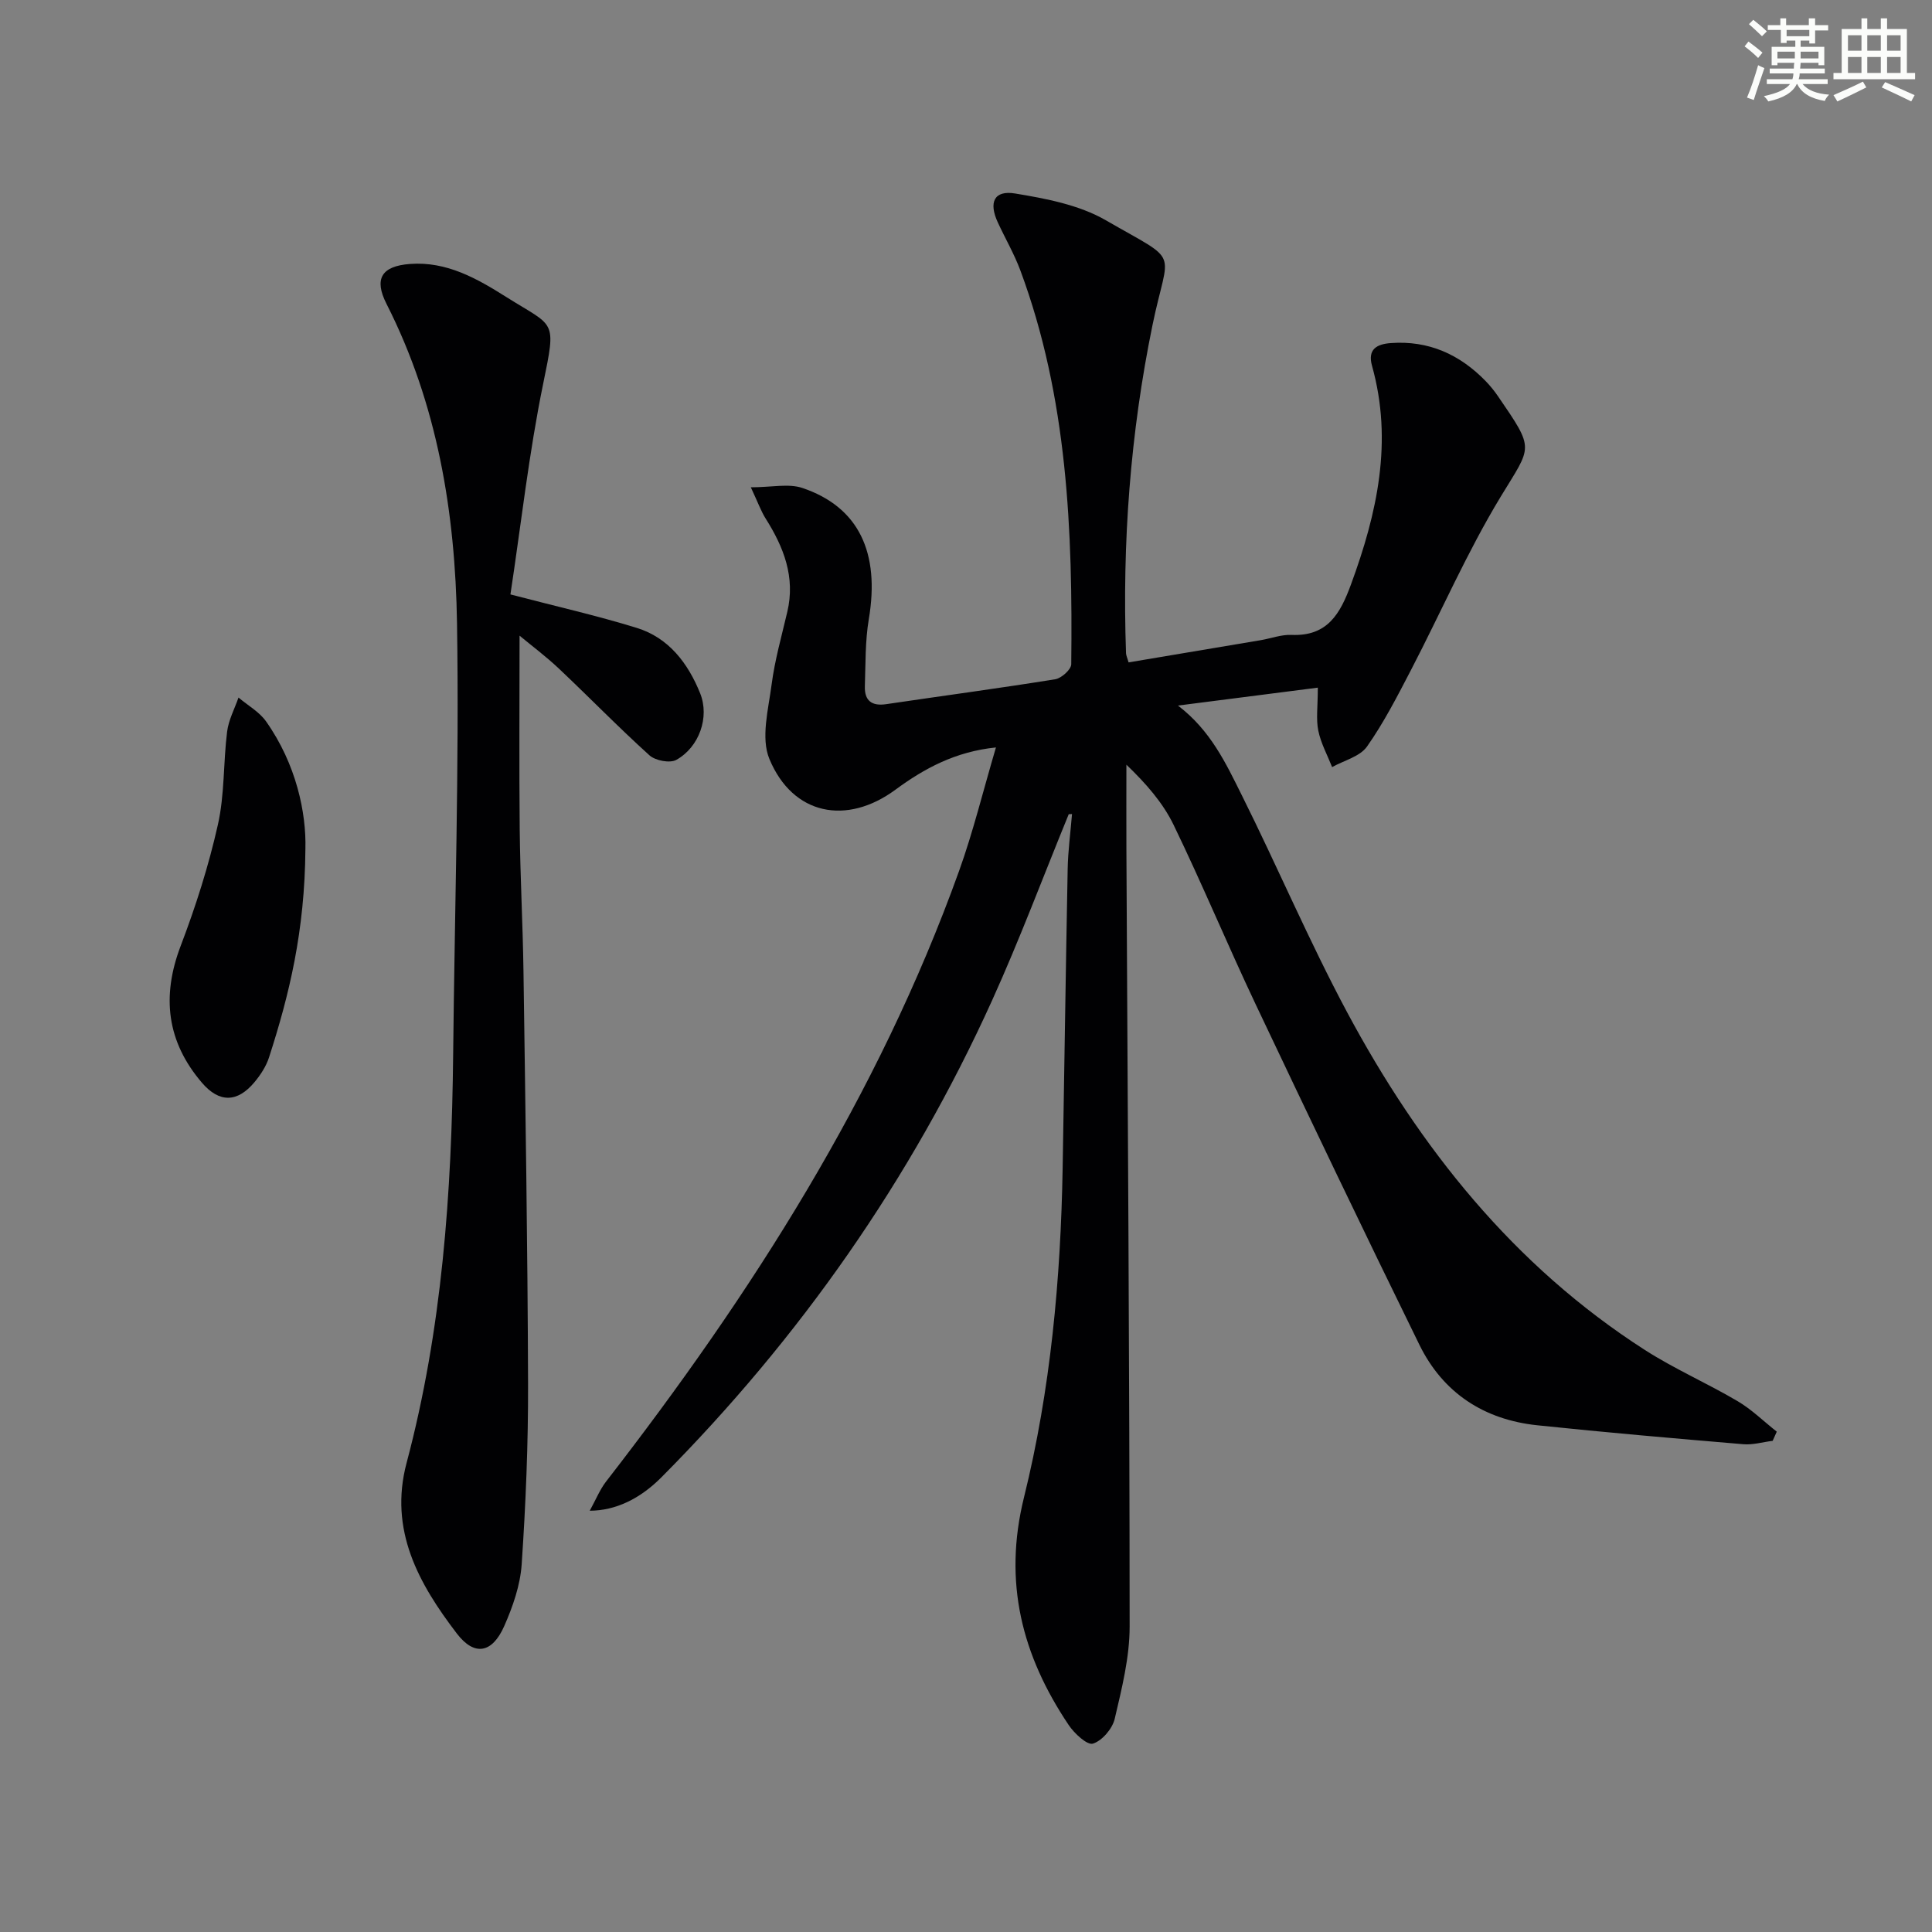
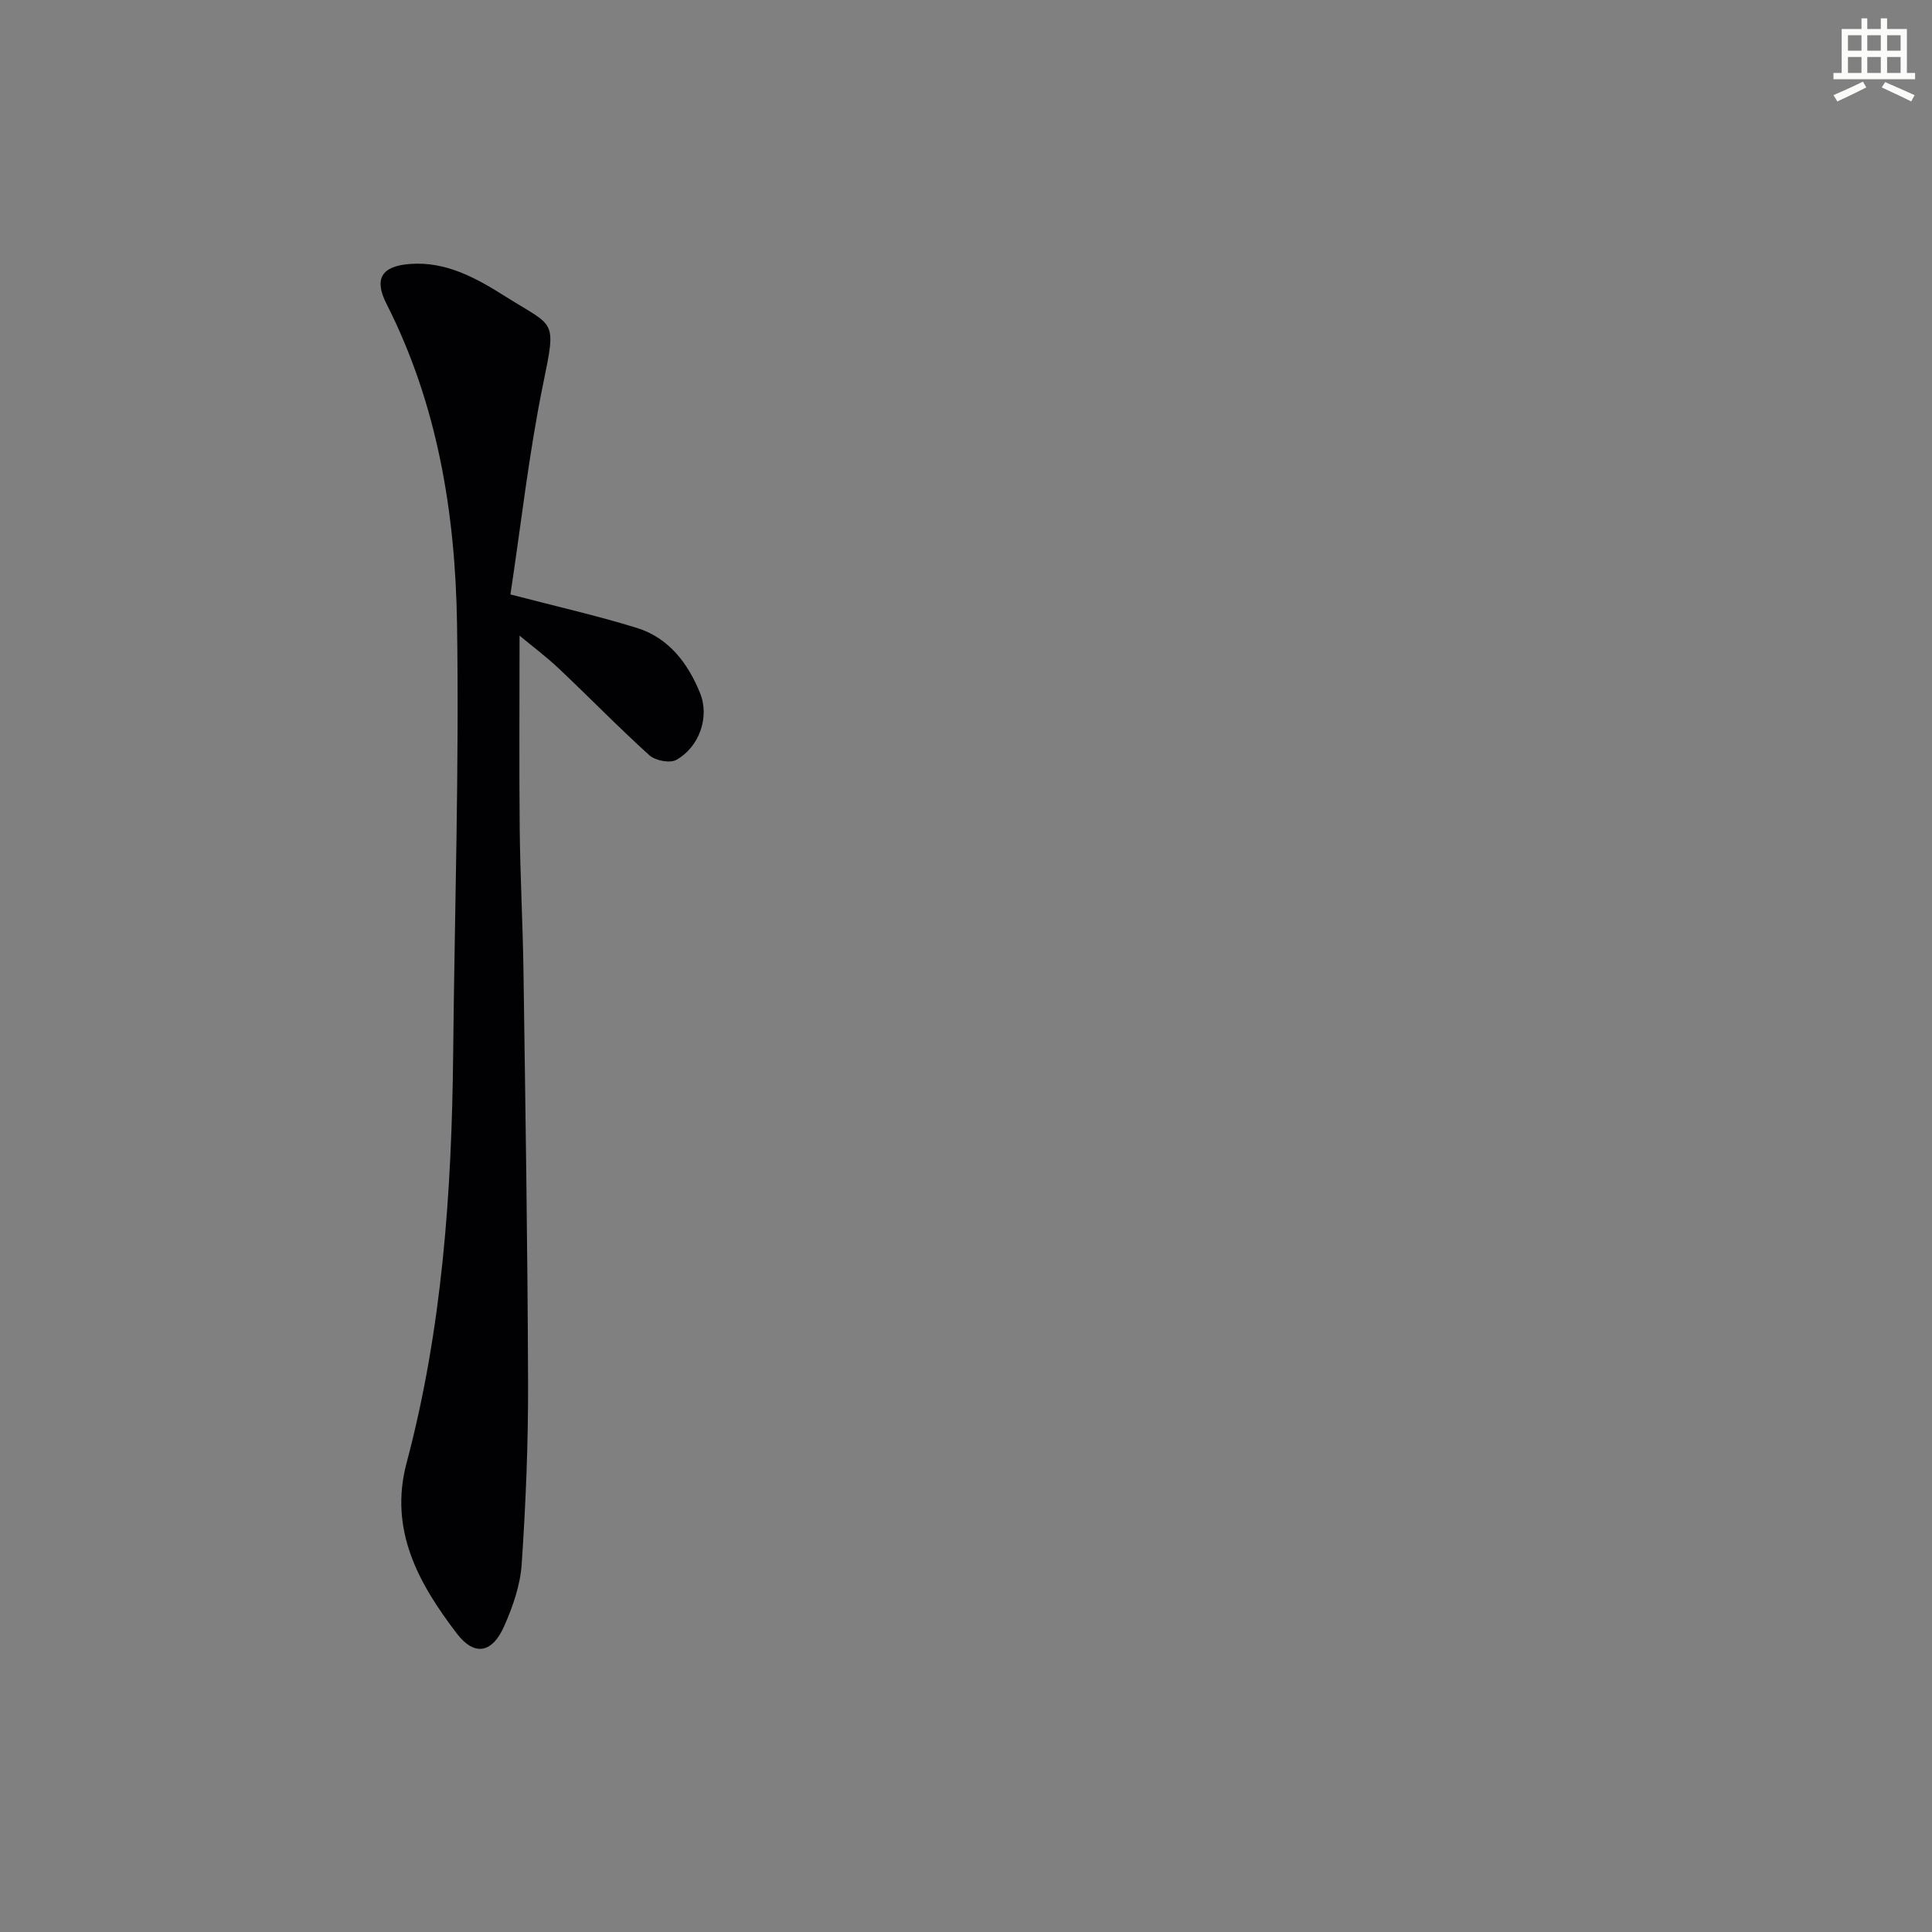
<svg xmlns="http://www.w3.org/2000/svg" enable-background="new 0 0 400 400" viewBox="0 0 400 400">
  <rect x="0" y="0" width="400" height="400" fill="#808080" stroke="none" />
  <g fill="#010103">
-     <path d="m221.27 168.57c-5.27 12.86-10.14 25.91-15.87 38.56-16.79 37.04-39.78 69.86-68.44 98.71-4.43 4.46-9.48 6.92-14.86 6.94 1.28-2.32 2.09-4.37 3.38-6.04 30.11-38.82 56.36-79.87 73.08-126.4 2.91-8.09 4.95-16.49 7.64-25.59-8.39.86-14.83 4.34-20.81 8.75-10.08 7.43-21.25 5.29-26.09-6.35-1.81-4.34-.22-10.28.45-15.4.66-5.08 2.08-10.06 3.25-15.06 1.7-7.2-.73-13.39-4.48-19.33-.94-1.49-1.54-3.2-3.07-6.47 4.33 0 7.83-.83 10.71.15 11.65 3.95 16.04 13.37 13.72 27.13-.77 4.55-.66 9.26-.82 13.9-.1 2.96 1.39 4.17 4.42 3.72 11.66-1.73 23.36-3.28 35-5.16 1.28-.21 3.29-2.01 3.31-3.1.31-27.68-.75-55.22-10.55-81.58-1.27-3.4-3.12-6.58-4.65-9.89-1.93-4.16-.79-6.72 3.58-6 6.42 1.06 13.26 2.36 18.77 5.54 15.77 9.1 13.01 5.45 9.67 21.72-4.6 22.43-6.28 45.07-5.48 67.92.02.47.26.94.53 1.9 9.13-1.53 18.25-3.06 27.37-4.6 2.12-.36 4.26-1.18 6.36-1.09 7.46.32 10.09-4.39 12.31-10.43 5.43-14.77 8.74-29.63 4.36-45.29-.95-3.41.97-4.49 3.9-4.7 7.83-.57 14.27 2.35 19.64 7.88.92.95 1.77 2 2.52 3.09 7.72 11.28 7.05 10.17.58 20.84-6.95 11.46-12.33 23.87-18.53 35.8-2.83 5.44-5.64 10.94-9.15 15.93-1.47 2.08-4.76 2.87-7.22 4.25-.99-2.51-2.33-4.94-2.86-7.54-.49-2.38-.1-4.95-.1-8.91-9.95 1.28-19.46 2.5-28.96 3.71 6.77 5.14 9.94 11.98 13.22 18.56 7.42 14.87 13.93 30.21 21.76 44.85 15.04 28.1 34.51 52.56 61.7 70.01 6.14 3.94 12.9 6.88 19.2 10.6 2.92 1.72 5.41 4.19 8.1 6.31-.28.63-.57 1.27-.85 1.9-2.03.25-4.09.87-6.08.7-14.22-1.2-28.44-2.43-42.64-3.92-11.04-1.16-19.53-6.69-24.43-16.69-11.48-23.4-22.73-46.92-33.89-70.47-5.83-12.31-11.06-24.91-17-37.17-2.21-4.55-5.66-8.5-9.76-12.44 0 5.86-.03 11.72 0 17.57.27 53.62.65 107.25.67 160.87 0 6.38-1.62 12.82-3.09 19.1-.48 2.05-2.6 4.54-4.51 5.14-1.18.37-3.85-2.1-5.02-3.85-9.65-14.38-13.61-29.53-9.25-47.15 5.51-22.28 7.6-45.18 8-68.16.36-20.64.64-41.28 1.04-61.91.07-3.8.59-7.59.9-11.39-.24.01-.46.02-.68.03z" />
    <path d="m105.68 123.07c9.52 2.49 17.94 4.39 26.16 6.93 6.63 2.05 10.61 7.33 13.11 13.52 2.01 4.96-.19 11.18-4.94 13.81-1.32.73-4.33.15-5.55-.95-6.41-5.79-12.44-12-18.72-17.93-2.7-2.55-5.7-4.79-8.17-6.84 0 13.53-.1 26.77.03 40 .1 9.82.64 19.63.78 29.44.4 28.47.86 56.94.95 85.41.04 12.46-.48 24.95-1.32 37.39-.29 4.34-1.83 8.77-3.61 12.8-2.47 5.61-6.15 6.35-9.82 1.55-7.89-10.32-14.1-21.41-10.4-35.32 7.36-27.67 9.34-55.97 9.64-84.45.3-29.8 1.27-59.61.8-89.4-.36-22.85-4.03-45.31-14.59-66.1-2.67-5.25-1-7.84 4.85-8.28 7.6-.57 13.86 3.01 19.92 6.83 10.11 6.37 10.43 4.45 7.65 18.01-2.95 14.39-4.57 29.08-6.77 43.58z" />
-     <path d="m63.23 175.74c-.12 17.07-3.35 30.24-7.54 43.21-.6 1.84-1.75 3.6-3 5.1-3.53 4.23-7.28 4.33-10.88.12-7.27-8.49-8.4-17.85-4.4-28.34 3.11-8.16 5.79-16.57 7.7-25.08 1.41-6.24 1.11-12.86 1.91-19.26.3-2.42 1.54-4.72 2.36-7.07 1.92 1.63 4.29 2.94 5.7 4.93 6.28 8.88 8.35 19 8.15 26.39z" />
  </g>
-   <path d="m361.2 9.6.8-1c.9.7 1.9 1.4 2.9 2.3l-.9 1.1c-1-1-2-1.8-2.8-2.4zm.5 10.6c.9-2.1 1.6-4.3 2.3-6.7.4.2.8.4 1.3.6-.7 2.1-1.5 4.3-2.2 6.6zm.4-15.2.9-.9c1 .8 2 1.6 2.8 2.4l-1 1c-.9-.9-1.8-1.7-2.7-2.5zm12.5-1.2h1.2v1.4h2.7v1.1h-2.7v2.7h-1.2v-.6h-1.8v1.3h4.9v3.8h-1.2v-.5h-3.7c0 .4-.1.9-.1 1.2h5.1v1h-5.2c0 .5-.1.9-.2 1.2h6v1h-5.2c1.1 1.3 2.9 2 5.5 2.2-.4.4-.7.8-.9 1.3-2.9-.5-4.8-1.6-5.7-3.5h-.1c-.8 1.7-2.7 2.9-5.9 3.6-.2-.4-.6-.8-.9-1.1 2.8-.6 4.6-1.4 5.4-2.5h-4.8v-1h5.3c.1-.3.2-.7.2-1.2h-4.9v-1h5c0-.4 0-.8.1-1.2h-3.5v.5h-1.2v-3.8h4.9v-1.3h-1.8v.5h-1.2v-2.7h-2.7v-1h2.6v-1.4h1.2v1.4h4.7v-1.4zm-6.6 8.3h3.6c0-.4 0-.9 0-1.4h-3.6zm1.9-4.6h4.7v-1.3h-4.7zm6.6 3.2h-3.7v1.4h3.7z" fill="#fbfcfa" />
  <path d="m385.3 3.8h1.3v2.2h2.8v-2.2h1.3v2.2h4.1v9.1h1.7v1.3h-16.9v-1.3h1.7v-9.1h4.1v-2.2zm.4 13.1.7 1.2c-1.8.9-3.8 1.9-6 2.9-.2-.4-.5-.8-.8-1.3 2.3-1 4.3-1.9 6.1-2.8zm-3.1-6.4h2.8v-3.2h-2.8zm0 4.6h2.8v-3.3h-2.8zm4-4.6h2.8v-3.2h-2.8zm0 4.6h2.8v-3.3h-2.8zm3.7 1.9c2.1.9 4.1 1.8 6.1 2.7l-.7 1.3c-2.2-1.1-4.2-2-6.1-2.9zm3.2-9.7h-2.8v3.2h2.8zm-2.8 7.8h2.8v-3.3h-2.8z" fill="#fbfcfa" />
</svg>